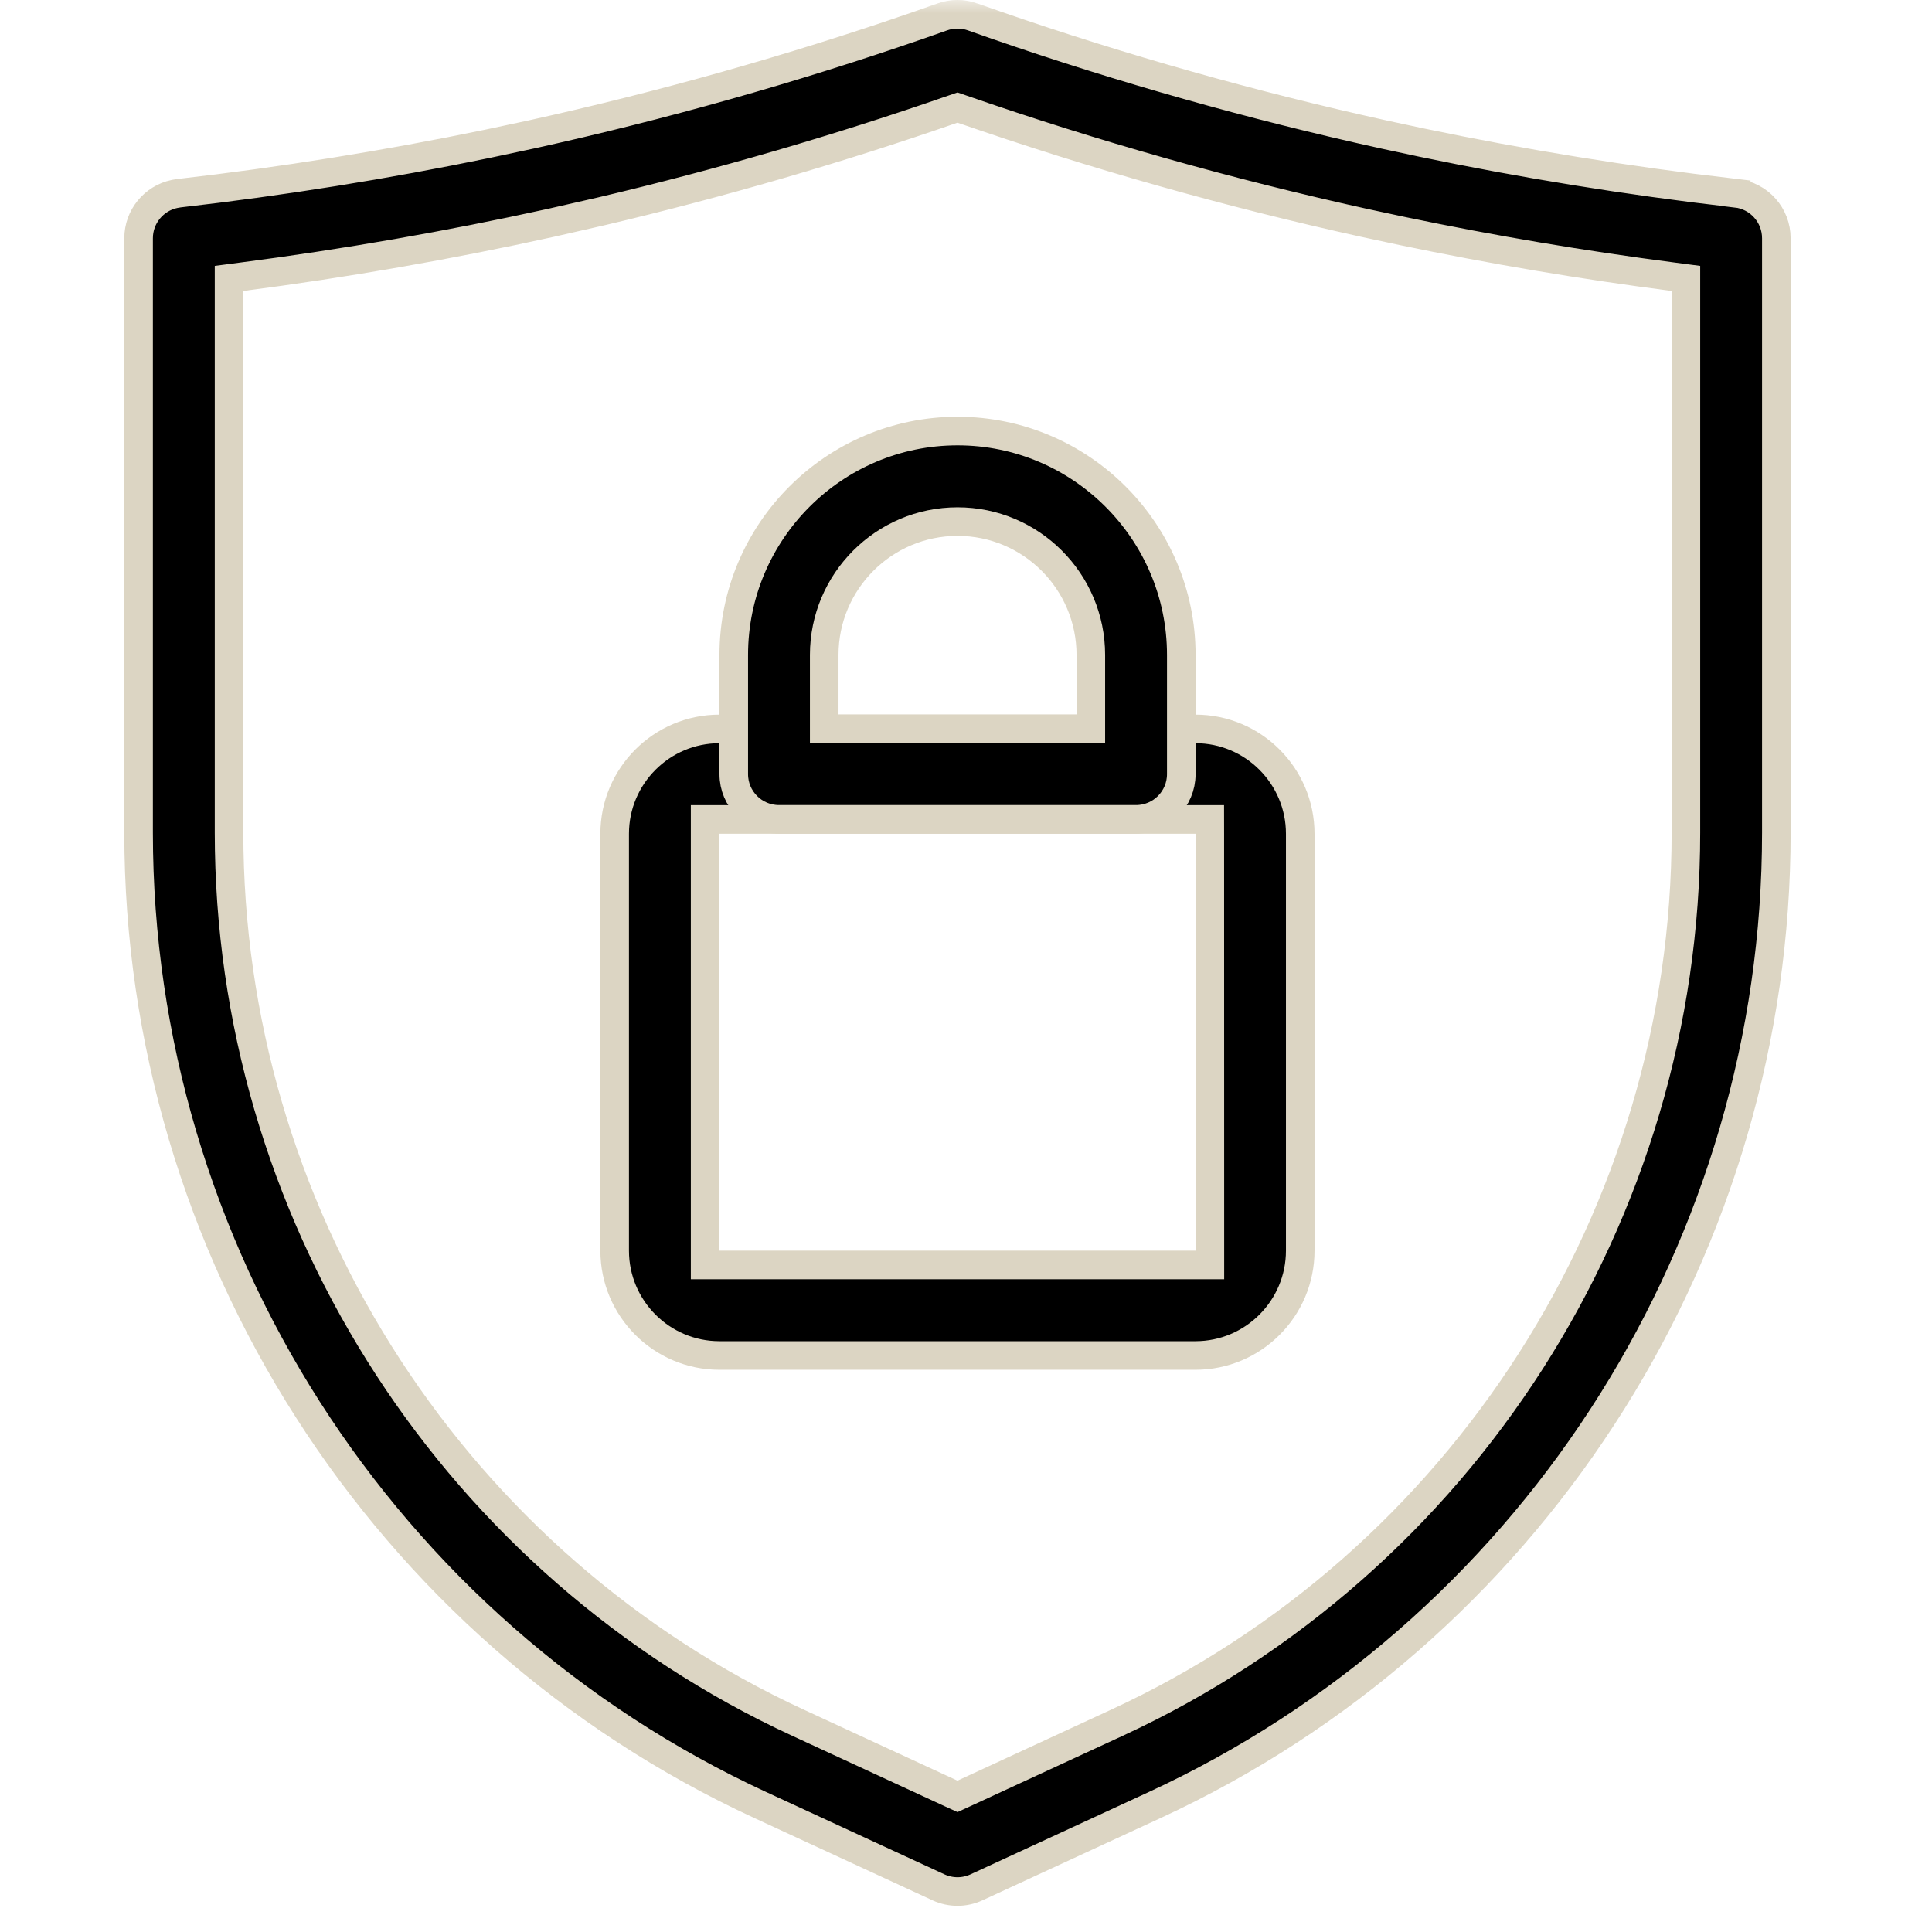
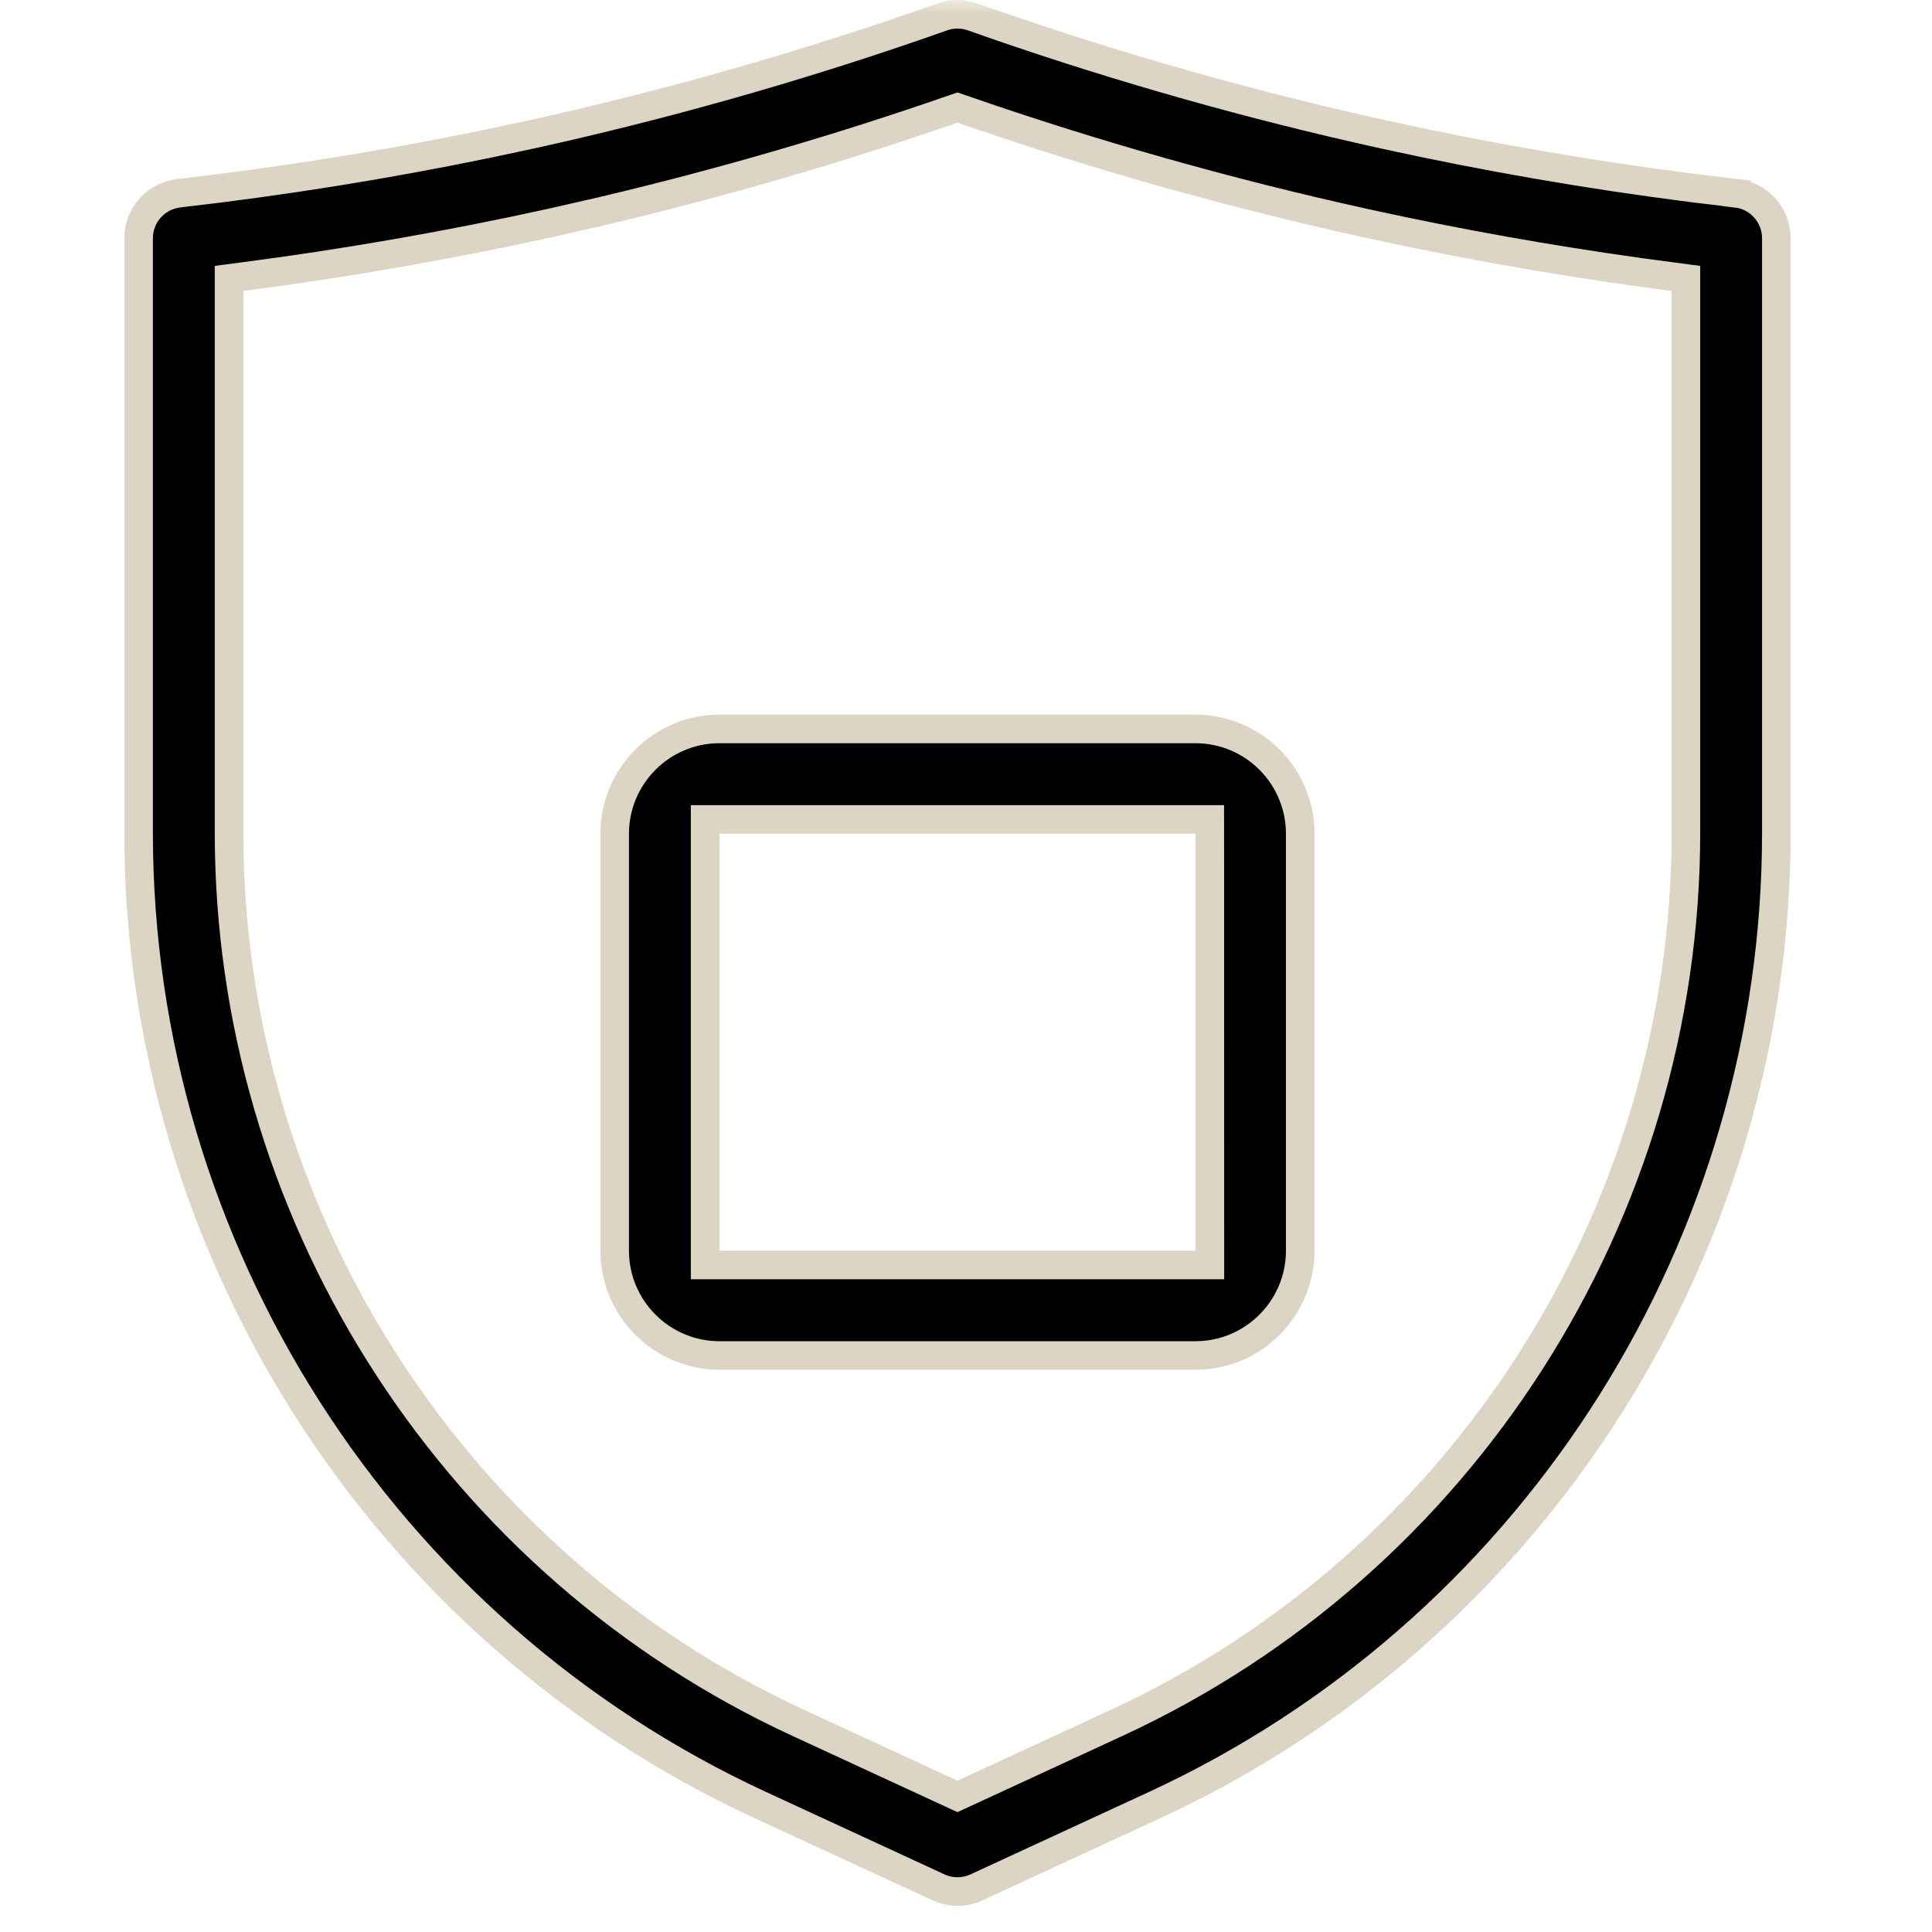
<svg xmlns="http://www.w3.org/2000/svg" width="72" height="72" viewBox="0 0 72 72" fill="none">
  <mask id="mask0_2807_1864" style="mask-type:alpha" maskUnits="userSpaceOnUse" x="0" y="0" width="72" height="72">
    <rect width="72" height="72" fill="#D9D9D9" />
  </mask>
  <g mask="url(#mask0_2807_1864)">
    <path d="M35.12 0.629C35.484 0.5 35.88 0.5 36.244 0.628V0.629C40.925 2.286 45.749 3.685 50.599 4.793L51.569 5.011C55.347 5.843 59.203 6.511 63.055 7.002L64.705 7.201V7.202C65.556 7.299 66.199 8.02 66.199 8.878V31.031C66.199 46.301 57.386 60.324 43.687 66.959L43.031 67.269L36.389 70.337C36.164 70.44 35.923 70.492 35.683 70.492C35.442 70.492 35.2 70.44 34.976 70.337H34.977L28.334 67.269C14.261 60.769 5.165 46.543 5.165 31.031V8.878C5.165 8.074 5.731 7.39 6.503 7.228L6.66 7.201C10.509 6.761 14.374 6.142 18.172 5.357L19.796 5.011C24.649 3.942 29.483 2.579 34.183 0.957L35.12 0.629ZM62.829 10.376L62.365 10.315C58.984 9.877 55.601 9.306 52.27 8.611L50.846 8.306C45.789 7.192 40.75 5.767 35.857 4.068L35.683 4.008L35.508 4.068C31.227 5.555 26.834 6.832 22.415 7.874L20.52 8.306C16.731 9.14 12.865 9.814 9 10.315L8.536 10.376V31.031C8.536 45.011 16.603 57.846 29.145 63.92L29.746 64.204L35.459 66.844L35.683 66.946L35.905 66.844L41.619 64.204C54.504 58.253 62.829 45.233 62.829 31.031V10.376Z" fill="black" stroke="#DCD5C3" stroke-width="1.065" />
    <path d="M26.811 27.165H44.553C46.705 27.165 48.456 28.918 48.456 31.072V46.608C48.456 48.763 46.705 50.515 44.553 50.515H26.811C24.659 50.515 22.907 48.763 22.907 46.608V31.072C22.907 28.918 24.659 27.165 26.811 27.165ZM26.278 47.141H45.089V46.608L45.086 31.071L45.085 30.539H26.278V47.141Z" fill="black" stroke="#DCD5C3" stroke-width="1.065" />
-     <path d="M35.685 16.064C40.282 16.064 44.023 19.808 44.023 24.409V28.849C44.023 29.78 43.268 30.535 42.338 30.535H29.03C28.1 30.535 27.345 29.78 27.345 28.849V24.409C27.345 19.808 31.087 16.064 35.685 16.064ZM35.685 19.438C32.944 19.438 30.716 21.667 30.716 24.409V27.161H40.652V24.409C40.652 21.668 38.425 19.438 35.685 19.438Z" fill="black" stroke="#DCD5C3" stroke-width="1.065" />
  </g>
</svg>